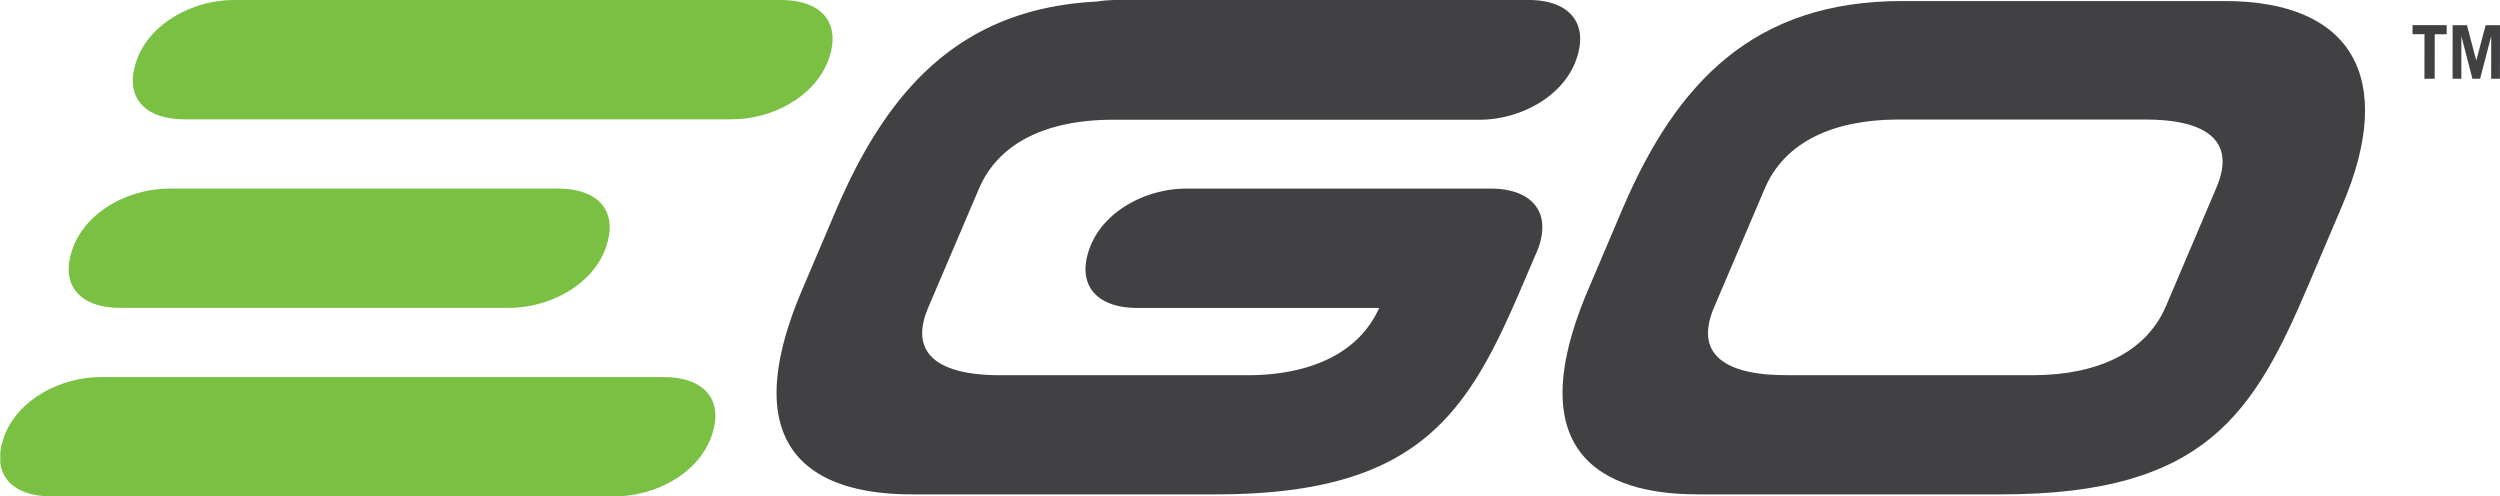
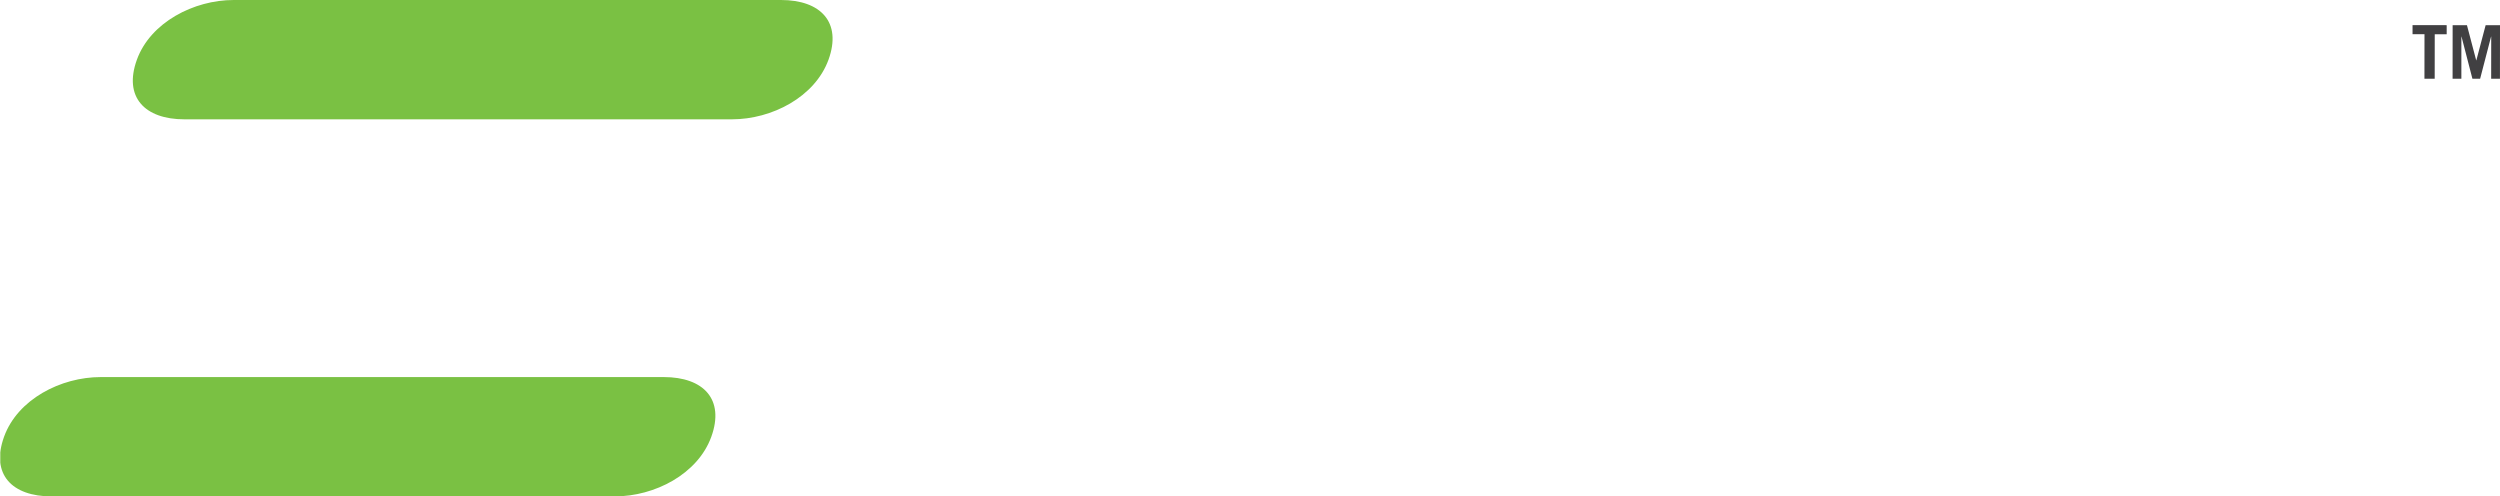
<svg xmlns="http://www.w3.org/2000/svg" data-name="Layer 1" id="Layer_1" viewBox="0 0 529.41 105.12">
  <defs>
    <style>.cls-1{fill:none;}.cls-2{fill:#414042;}.cls-3{clip-path:url(#clip-path);}.cls-4{fill:#7ac143;}</style>
    <clipPath id="clip-path" transform="translate(0.06)">
      <rect class="cls-1" height="105.12" width="529.35" />
    </clipPath>
  </defs>
  <title>ego_logo_black</title>
  <polyline class="cls-2" points="518.12 5.33 518.12 7.25 515.59 7.25 515.58 16.68 513.41 16.67 513.42 7.24 510.89 7.24 510.89 5.32 518.12 5.33" />
  <g class="cls-3">
    <polyline class="cls-2" points="519.37 16.68 519.38 5.33 522.41 5.33 524.37 12.78 524.4 12.78 526.37 5.33 529.41 5.34 529.4 16.68 527.54 16.68 527.55 7.75 527.52 7.75 525.2 16.68 523.57 16.68 521.26 7.75 521.23 7.75 521.23 16.68 519.37 16.68" />
    <path class="cls-4" d="M150.57,92.49c-2.87,7.92-12,12.63-20.47,12.63H10.87c-8.43,0-12.93-4.71-10.07-12.63s12-12.64,20.47-12.64H140.5c8.43,0,12.94,4.72,10.07,12.64" transform="translate(0.06)" />
  </g>
-   <path class="cls-4" d="M128.19,52.56c-2.87,7.92-12,12.64-20.46,12.64H25.42c-8.43,0-12.95-4.72-10.07-12.64s12-12.63,20.46-12.63h82.31c8.44,0,12.94,4.71,10.07,12.63" transform="translate(0.06)" />
  <path class="cls-4" d="M175.39,12.64c-2.88,7.91-12,12.63-20.47,12.63H39c-8.43,0-12.94-4.72-10.07-12.63S41,0,49.42,0h115.9c8.43,0,12.93,4.72,10.07,12.64" transform="translate(0.06)" />
-   <path class="cls-2" d="M359.6,104.69c-12.5,0-40.52-3-23.36-43.31l7.19-16.91C355,17.24,371.54.22,402.72.22h68.36C498,.22,507.44,16.5,496,43.38l-7.19,16.91c-11.54,27.09-21.67,44.4-65,44.4H359.6m71.21-25.24c13.22-.1,23.59-4.73,27.81-14.64l10.71-25.16c4.21-9.91-2.25-14.43-15.47-14.34H401.67C388.2,25.4,377.84,30,373.62,40L362.91,65.11c-4.22,9.91,2.25,14.43,15.71,14.34Z" transform="translate(0.06)" />
-   <path class="cls-2" d="M323.68,0H236.33a30,30,0,0,0-4.18.33C203.65,1.81,188.1,18.49,177,44.47l-7.2,16.91c-17.15,40.29,10.87,43.31,23.36,43.31h64.23c43.32,0,53.45-17.31,65-44.4l2.74-6.4h0c.2-.43.39-.87.56-1.32,2.86-7.91-1.64-12.63-10.07-12.63H251.14c-8.43,0-17.59,4.72-20.46,12.63s1.63,12.64,10.06,12.64H292c-4.33,9.64-14.58,14.16-27.62,14.25H212.23c-13.47.09-19.94-4.43-15.72-14.34L207.23,40c4.21-9.92,14.57-14.55,28-14.64v0h78c8.43,0,17.59-4.72,20.46-12.63S332.11,0,323.68,0" transform="translate(0.06)" />
</svg>